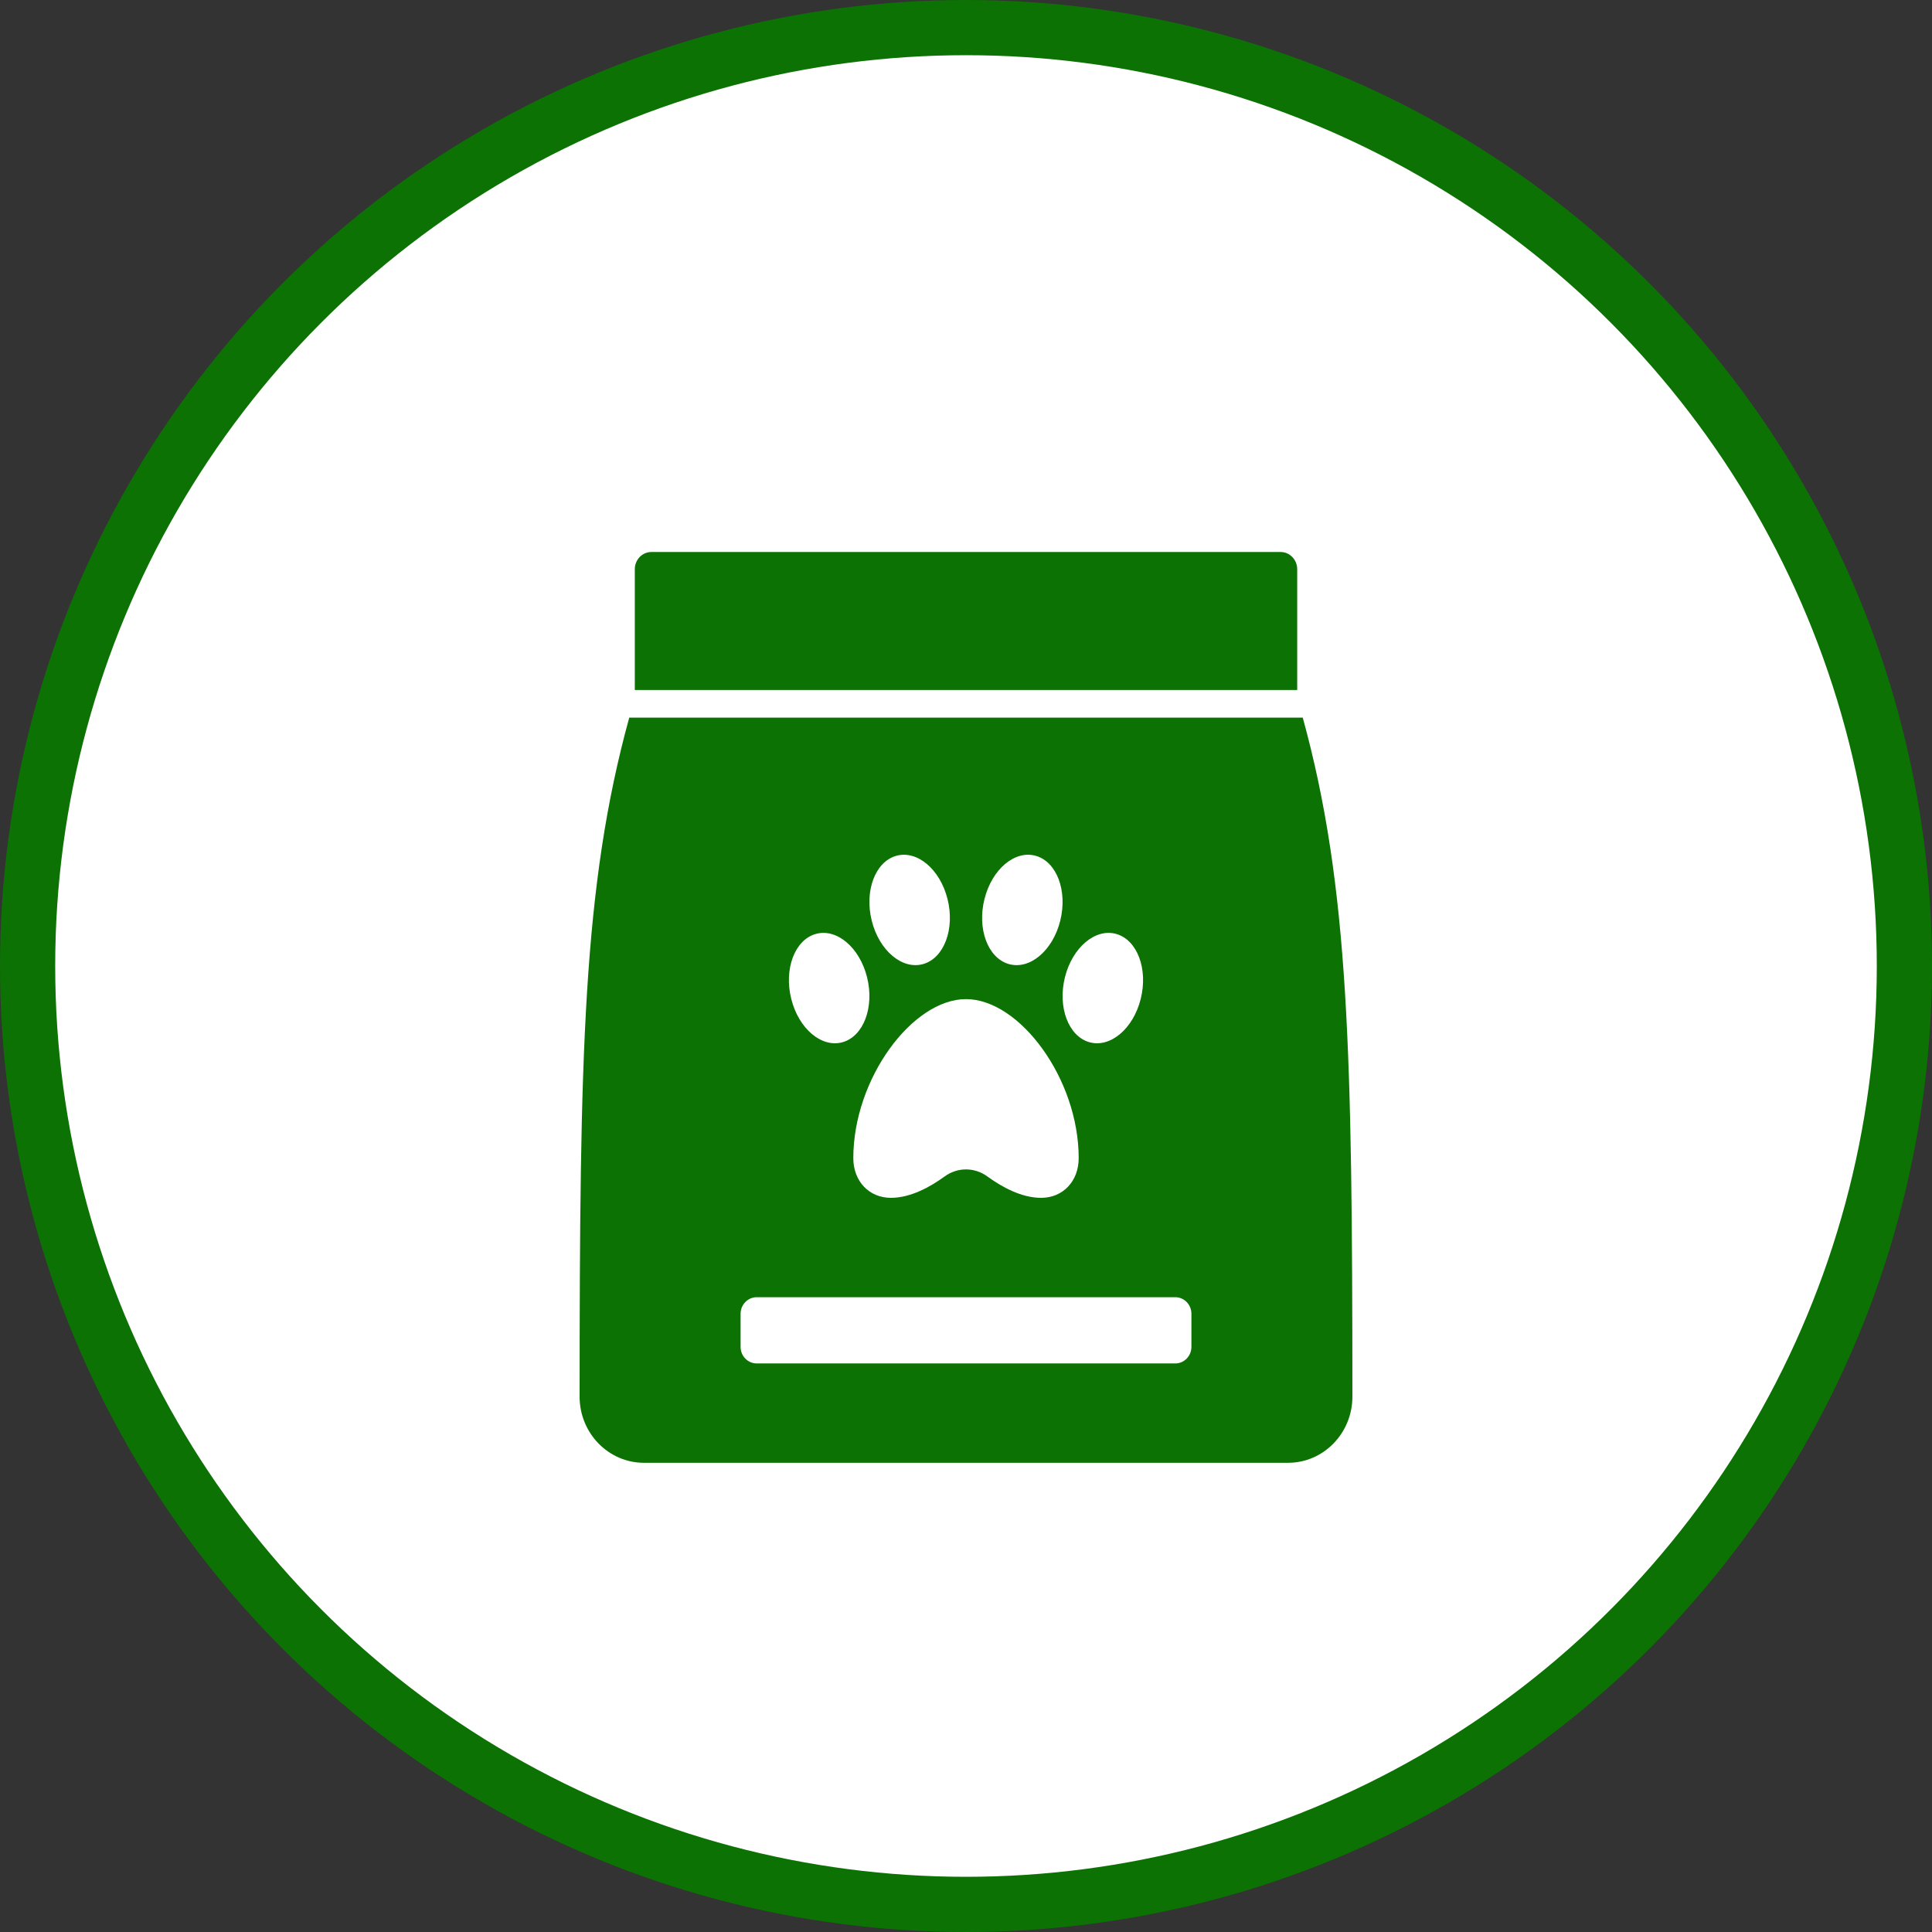
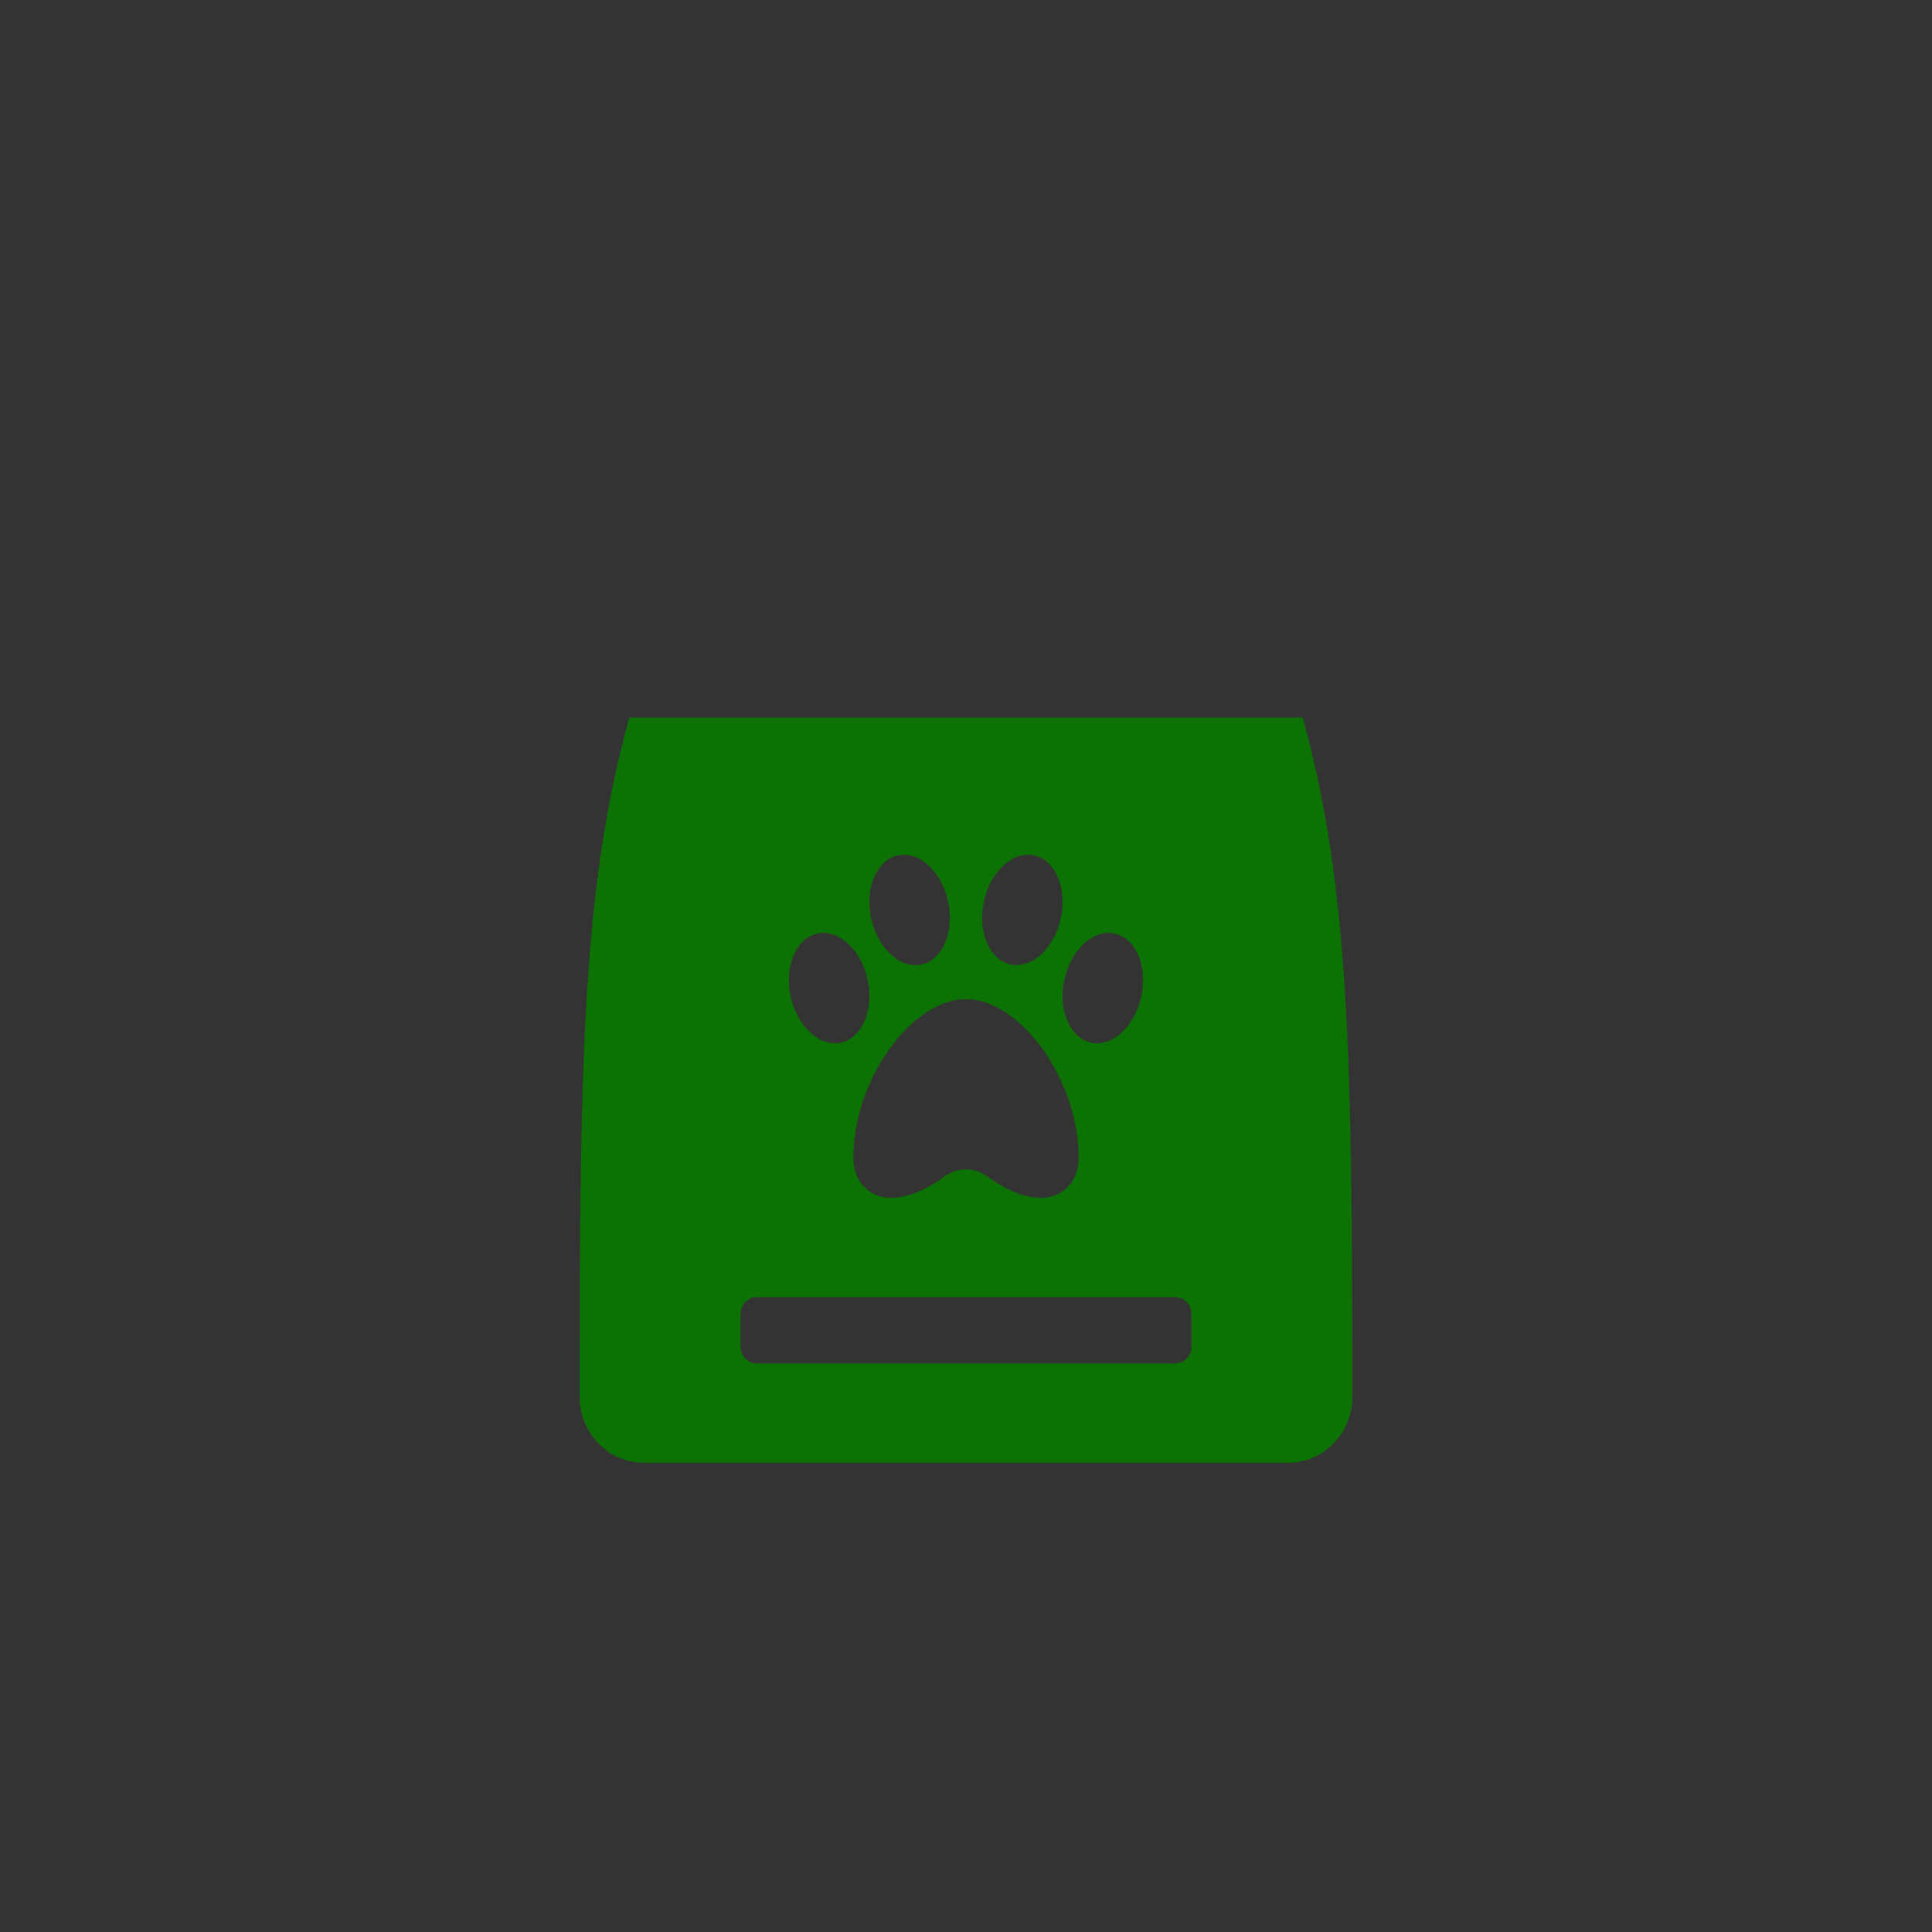
<svg xmlns="http://www.w3.org/2000/svg" width="70" height="70" viewBox="0 0 70 70" fill="none">
  <rect x="0" y="0" width="70" height="70" fill="#333333" stroke="none" />
-   <circle cx="35" cy="35" r="34" fill="white" stroke="#0C7203" stroke-width="2" />
-   <path d="M47 20.625V25H23V20.625C23 20.28 23.269 20 23.6 20H46.4C46.731 20 47 20.28 47 20.625Z" fill="#0C7203" />
  <path d="M47.201 26H22.799C21.111 32.138 21.006 38.22 21 50.6C20.999 51.926 22.044 53 23.333 53H46.667C47.956 53 49.001 51.926 49 50.6C48.994 38.22 48.889 32.138 47.201 26ZM38.585 35.406C38.856 34.323 39.69 33.621 40.448 33.84C41.207 34.058 41.602 35.112 41.33 36.194C41.06 37.276 40.225 37.978 39.467 37.76C38.71 37.543 38.315 36.489 38.585 35.406ZM35.669 32.575C35.939 31.492 36.773 30.79 37.532 31.009C38.29 31.226 38.685 32.281 38.414 33.363C38.143 34.446 37.309 35.148 36.55 34.929C35.792 34.711 35.398 33.658 35.669 32.575ZM39.083 41.96C39.083 42.806 38.504 43.4 37.722 43.4C37.009 43.4 36.296 43.005 35.779 42.628C35.307 42.284 34.693 42.284 34.221 42.628C33.704 43.005 32.991 43.4 32.278 43.4C31.497 43.4 30.917 42.806 30.917 41.96C30.917 39.08 33.06 36.2 35 36.2C36.94 36.2 39.083 39.08 39.083 41.96ZM32.468 31.009C33.227 30.792 34.061 31.492 34.331 32.575C34.602 33.657 34.207 34.712 33.45 34.929C32.692 35.146 31.857 34.446 31.586 33.363C31.314 32.281 31.71 31.226 32.468 31.009ZM29.552 33.84C30.31 33.622 31.144 34.323 31.415 35.406C31.686 36.488 31.29 37.543 30.532 37.76C29.773 37.977 28.939 37.276 28.669 36.194C28.398 35.112 28.793 34.057 29.552 33.84ZM43.167 48.8C43.167 49.131 42.905 49.4 42.583 49.4H27.417C27.095 49.4 26.833 49.131 26.833 48.8V47.6C26.833 47.269 27.095 47 27.417 47H42.583C42.905 47 43.167 47.269 43.167 47.6V48.8Z" fill="#0C7203" />
</svg>